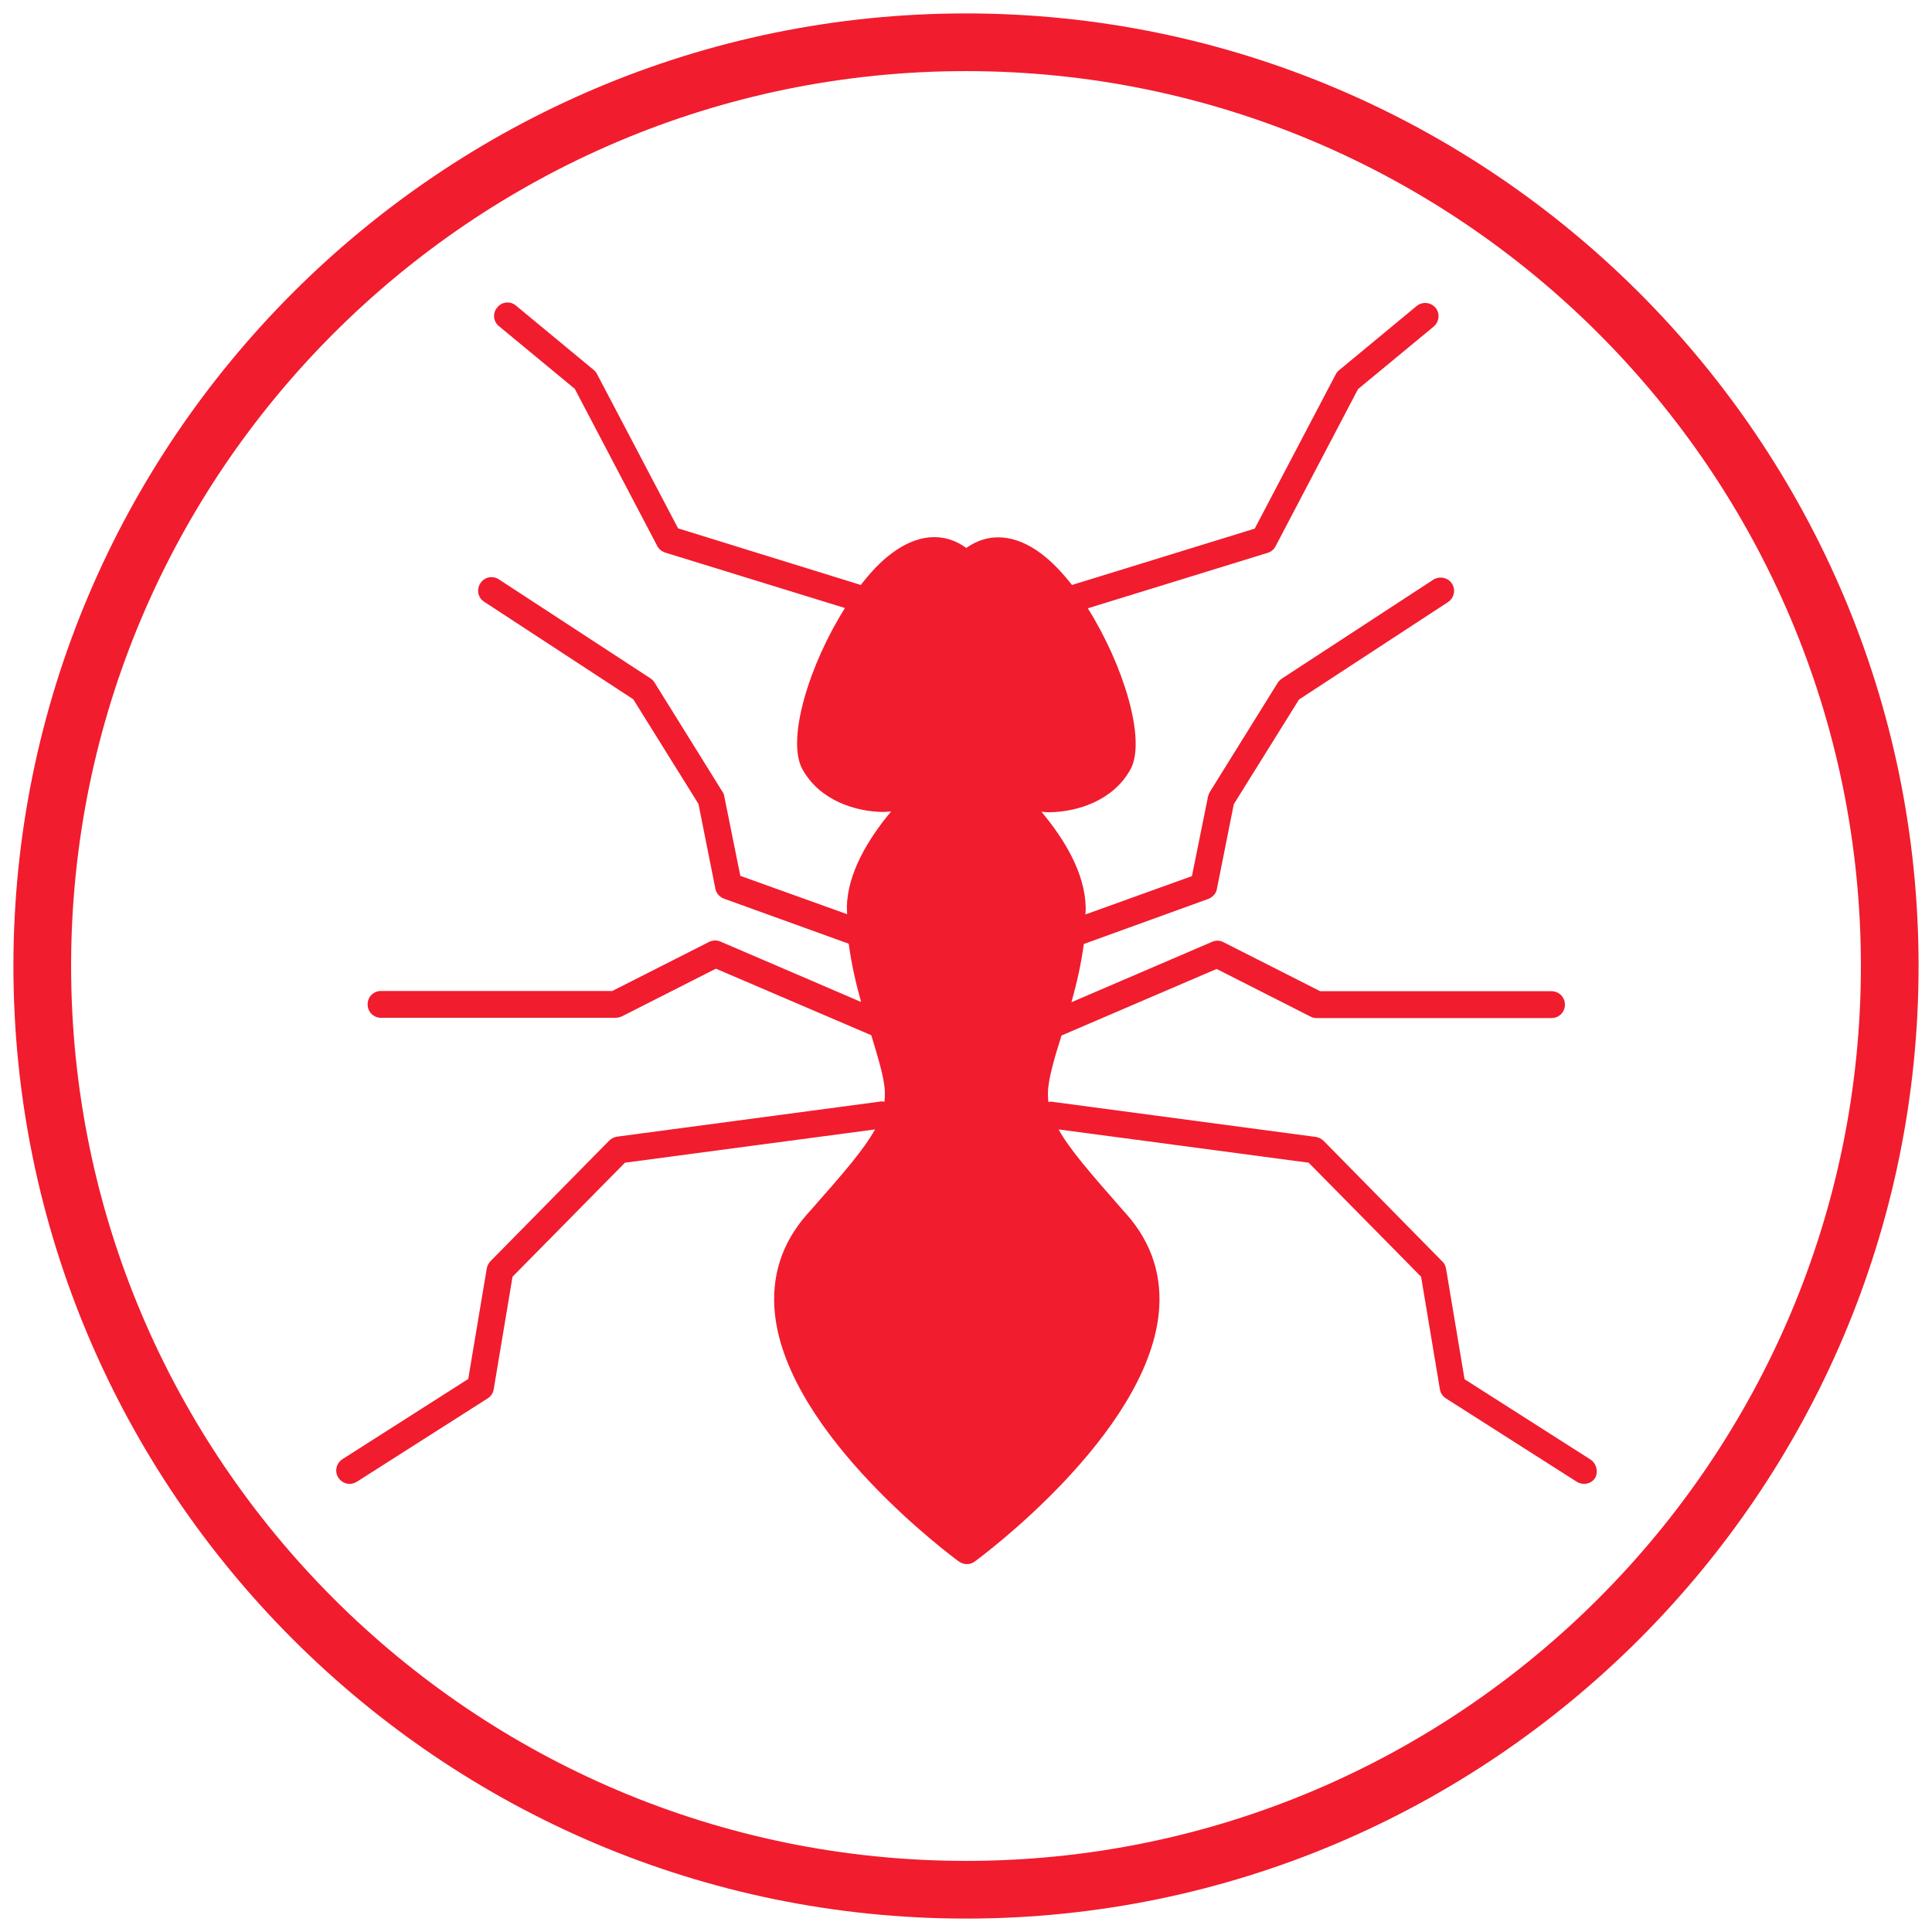
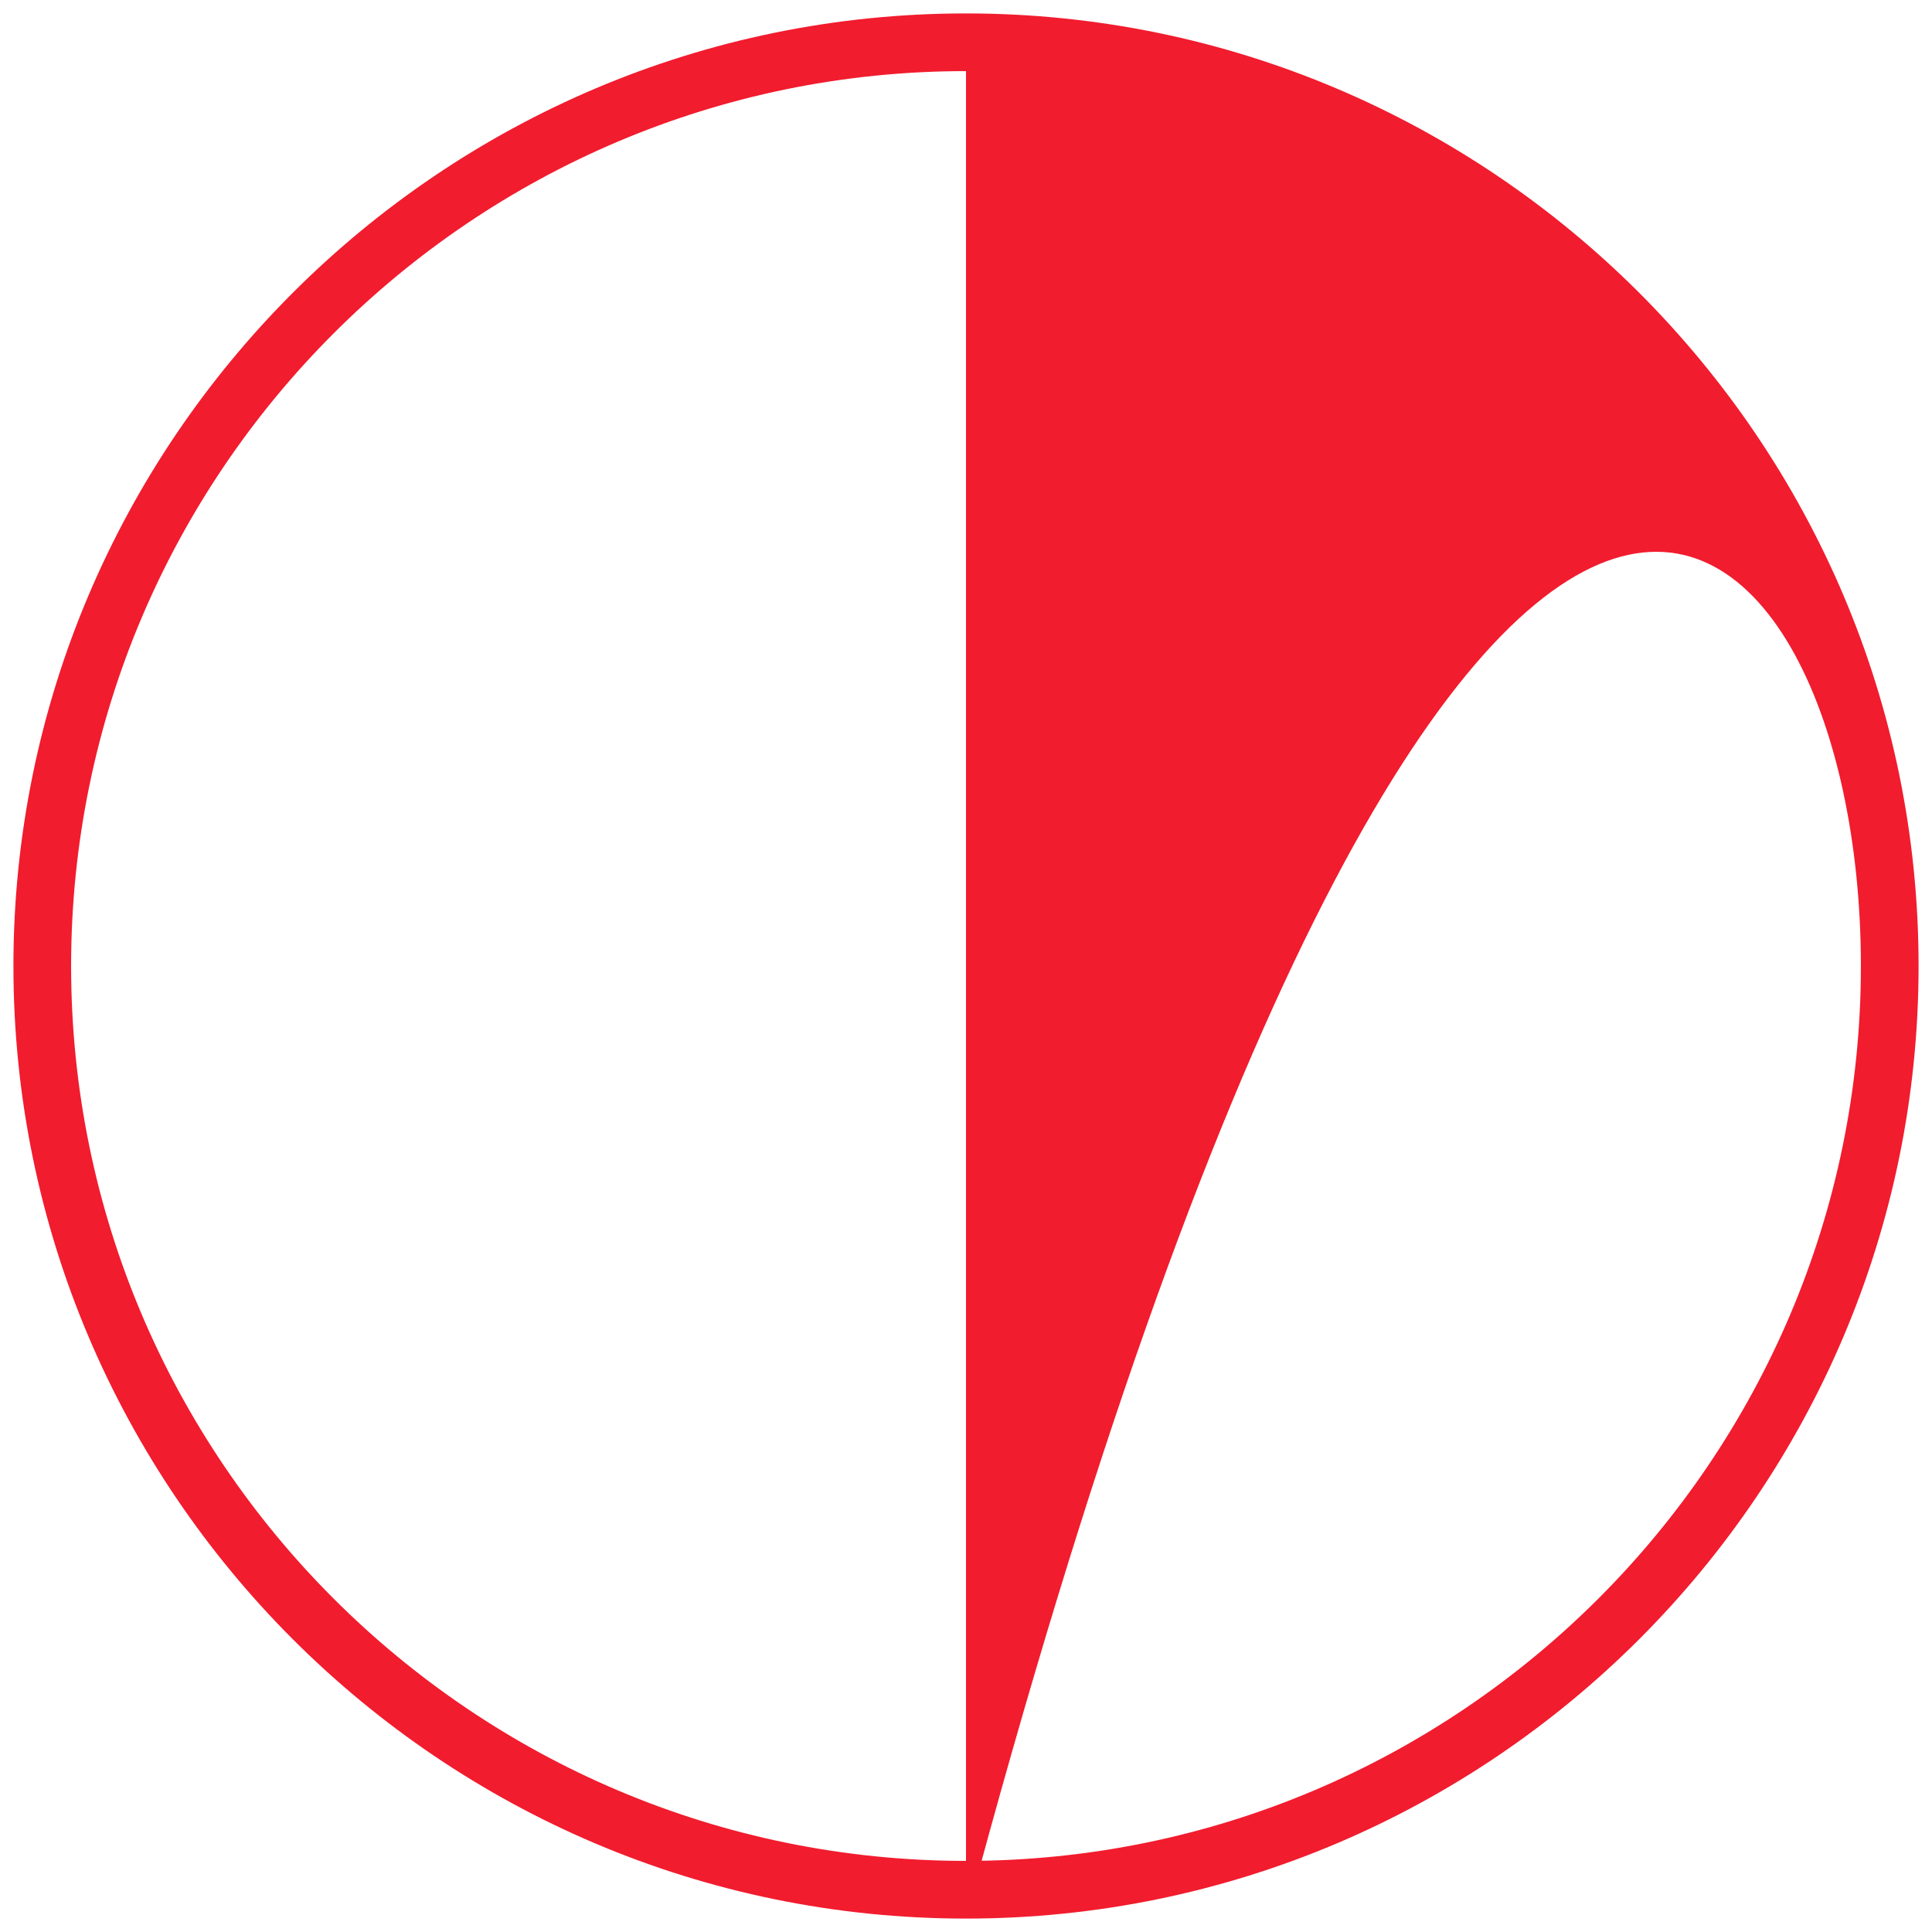
<svg xmlns="http://www.w3.org/2000/svg" width="150" height="150" viewBox="0 0 150 150" fill="none">
-   <path d="M123.479 113.313L113.708 107.083L112.271 98.5C112.229 98.292 112.146 98.083 111.979 97.938L102.771 88.583C102.604 88.417 102.396 88.312 102.167 88.271L81.688 85.542C81.583 85.521 81.479 85.542 81.396 85.562C81.354 85.229 81.354 84.896 81.375 84.542C81.479 83.458 81.896 82.042 82.417 80.396L94.458 75.229L101.771 78.938C101.917 79.021 102.083 79.042 102.25 79.042H120.458C121.042 79.042 121.5 78.583 121.5 78C121.5 77.417 121.042 76.958 120.458 76.958H102.5L94.979 73.146C94.708 73 94.375 73 94.104 73.125L83.188 77.812C83.583 76.396 83.938 74.875 84.146 73.292L93.812 69.792C94.146 69.667 94.417 69.375 94.479 69.021L95.792 62.438L100.854 54.312L112.417 46.75C112.896 46.438 113.042 45.792 112.729 45.312C112.417 44.833 111.771 44.708 111.292 45L99.521 52.688C99.396 52.771 99.292 52.875 99.208 53L93.938 61.479C93.875 61.583 93.833 61.708 93.792 61.833L92.542 68.021L84.271 71C84.271 70.812 84.312 70.625 84.292 70.417C84.229 67.792 82.667 65.188 80.854 63.021C81.042 63.042 81.208 63.062 81.396 63.062H81.458C83.625 63.042 86.438 62.167 87.771 59.729C89.021 57.438 87.208 51.604 84.458 47.229L98.438 42.917C98.708 42.833 98.917 42.646 99.042 42.396L105.438 30.208L111.313 25.354C111.75 24.979 111.813 24.333 111.458 23.896C111.083 23.458 110.438 23.396 110 23.75L103.958 28.75C103.854 28.833 103.771 28.938 103.708 29.062L97.417 41.042L83.229 45.417C82.458 44.438 81.667 43.604 80.833 42.979C78.792 41.458 76.75 41.312 75.021 42.542C73.292 41.292 71.25 41.438 69.208 42.979C68.396 43.583 67.583 44.438 66.833 45.417L52.646 41.021L46.354 29.042C46.292 28.917 46.208 28.812 46.104 28.729L40.062 23.729C39.625 23.354 38.958 23.417 38.604 23.875C38.229 24.312 38.292 24.979 38.75 25.333L44.625 30.188L51.021 42.375C51.146 42.625 51.375 42.812 51.625 42.896L65.604 47.208C62.833 51.583 61.042 57.417 62.292 59.708C63.625 62.146 66.417 63.021 68.583 63.042C68.792 63.042 69 63 69.188 63C67.396 65.146 65.812 67.771 65.75 70.396C65.75 70.583 65.771 70.771 65.771 70.979L57.479 68L56.229 61.812C56.208 61.688 56.167 61.562 56.083 61.458L50.812 52.979C50.729 52.854 50.625 52.75 50.5 52.667L38.729 44.979C38.25 44.667 37.604 44.792 37.292 45.292C36.979 45.771 37.104 46.417 37.604 46.729L49.167 54.292L54.229 62.417L55.542 69C55.604 69.354 55.875 69.646 56.208 69.771L65.896 73.271C66.104 74.854 66.458 76.375 66.854 77.792L55.938 73.104C55.646 72.979 55.333 73 55.062 73.125L47.542 76.938H29.583C29 76.938 28.542 77.396 28.542 77.979C28.542 78.562 29 79.021 29.583 79.021H47.792C47.958 79.021 48.125 78.979 48.271 78.917L55.583 75.208L67.646 80.375C68.146 82.021 68.583 83.438 68.688 84.521C68.708 84.875 68.708 85.208 68.667 85.542C68.562 85.521 68.479 85.5 68.375 85.521L47.896 88.25C47.667 88.292 47.458 88.396 47.292 88.562L38.083 97.917C37.938 98.062 37.833 98.271 37.792 98.479L36.354 107.063L26.583 113.292C26.104 113.604 25.958 114.25 26.271 114.729C26.479 115.042 26.812 115.208 27.146 115.208C27.333 115.208 27.542 115.146 27.708 115.042L37.875 108.563C38.125 108.396 38.292 108.146 38.333 107.854L39.792 99.125L48.521 90.271L67.938 87.688C67.083 89.229 65.521 91.042 63 93.896L62.646 94.292C60.688 96.521 59.854 99.125 60.167 102.042C61.188 111.417 73.896 120.833 74.438 121.229C74.625 121.354 74.833 121.438 75.062 121.438C75.292 121.438 75.5 121.375 75.688 121.229C76.229 120.833 88.938 111.417 89.958 102.042C90.271 99.125 89.438 96.521 87.479 94.292L87.125 93.896C84.625 91.042 83.042 89.229 82.188 87.688L101.604 90.271L110.333 99.125L111.792 107.854C111.833 108.146 112 108.396 112.25 108.563L122.417 115.042C122.583 115.146 122.792 115.208 122.979 115.208C123.333 115.208 123.667 115.042 123.854 114.729C124.104 114.271 123.958 113.625 123.479 113.313Z" fill="#F11C2E" />
-   <path d="M75 148.958C115.771 148.958 148.958 115.771 148.958 75C148.958 34.229 115.771 1.042 75 1.042C34.229 1.042 1.042 34.229 1.042 75C1.042 115.771 34.229 148.958 75 148.958ZM75 5.521C113.313 5.521 144.479 36.688 144.479 75C144.479 113.313 113.313 144.479 75 144.479C36.688 144.479 5.521 113.313 5.521 75C5.521 36.688 36.688 5.521 75 5.521Z" fill="#F11C2E" />
+   <path d="M75 148.958C115.771 148.958 148.958 115.771 148.958 75C148.958 34.229 115.771 1.042 75 1.042C34.229 1.042 1.042 34.229 1.042 75C1.042 115.771 34.229 148.958 75 148.958ZC113.313 5.521 144.479 36.688 144.479 75C144.479 113.313 113.313 144.479 75 144.479C36.688 144.479 5.521 113.313 5.521 75C5.521 36.688 36.688 5.521 75 5.521Z" fill="#F11C2E" />
</svg>